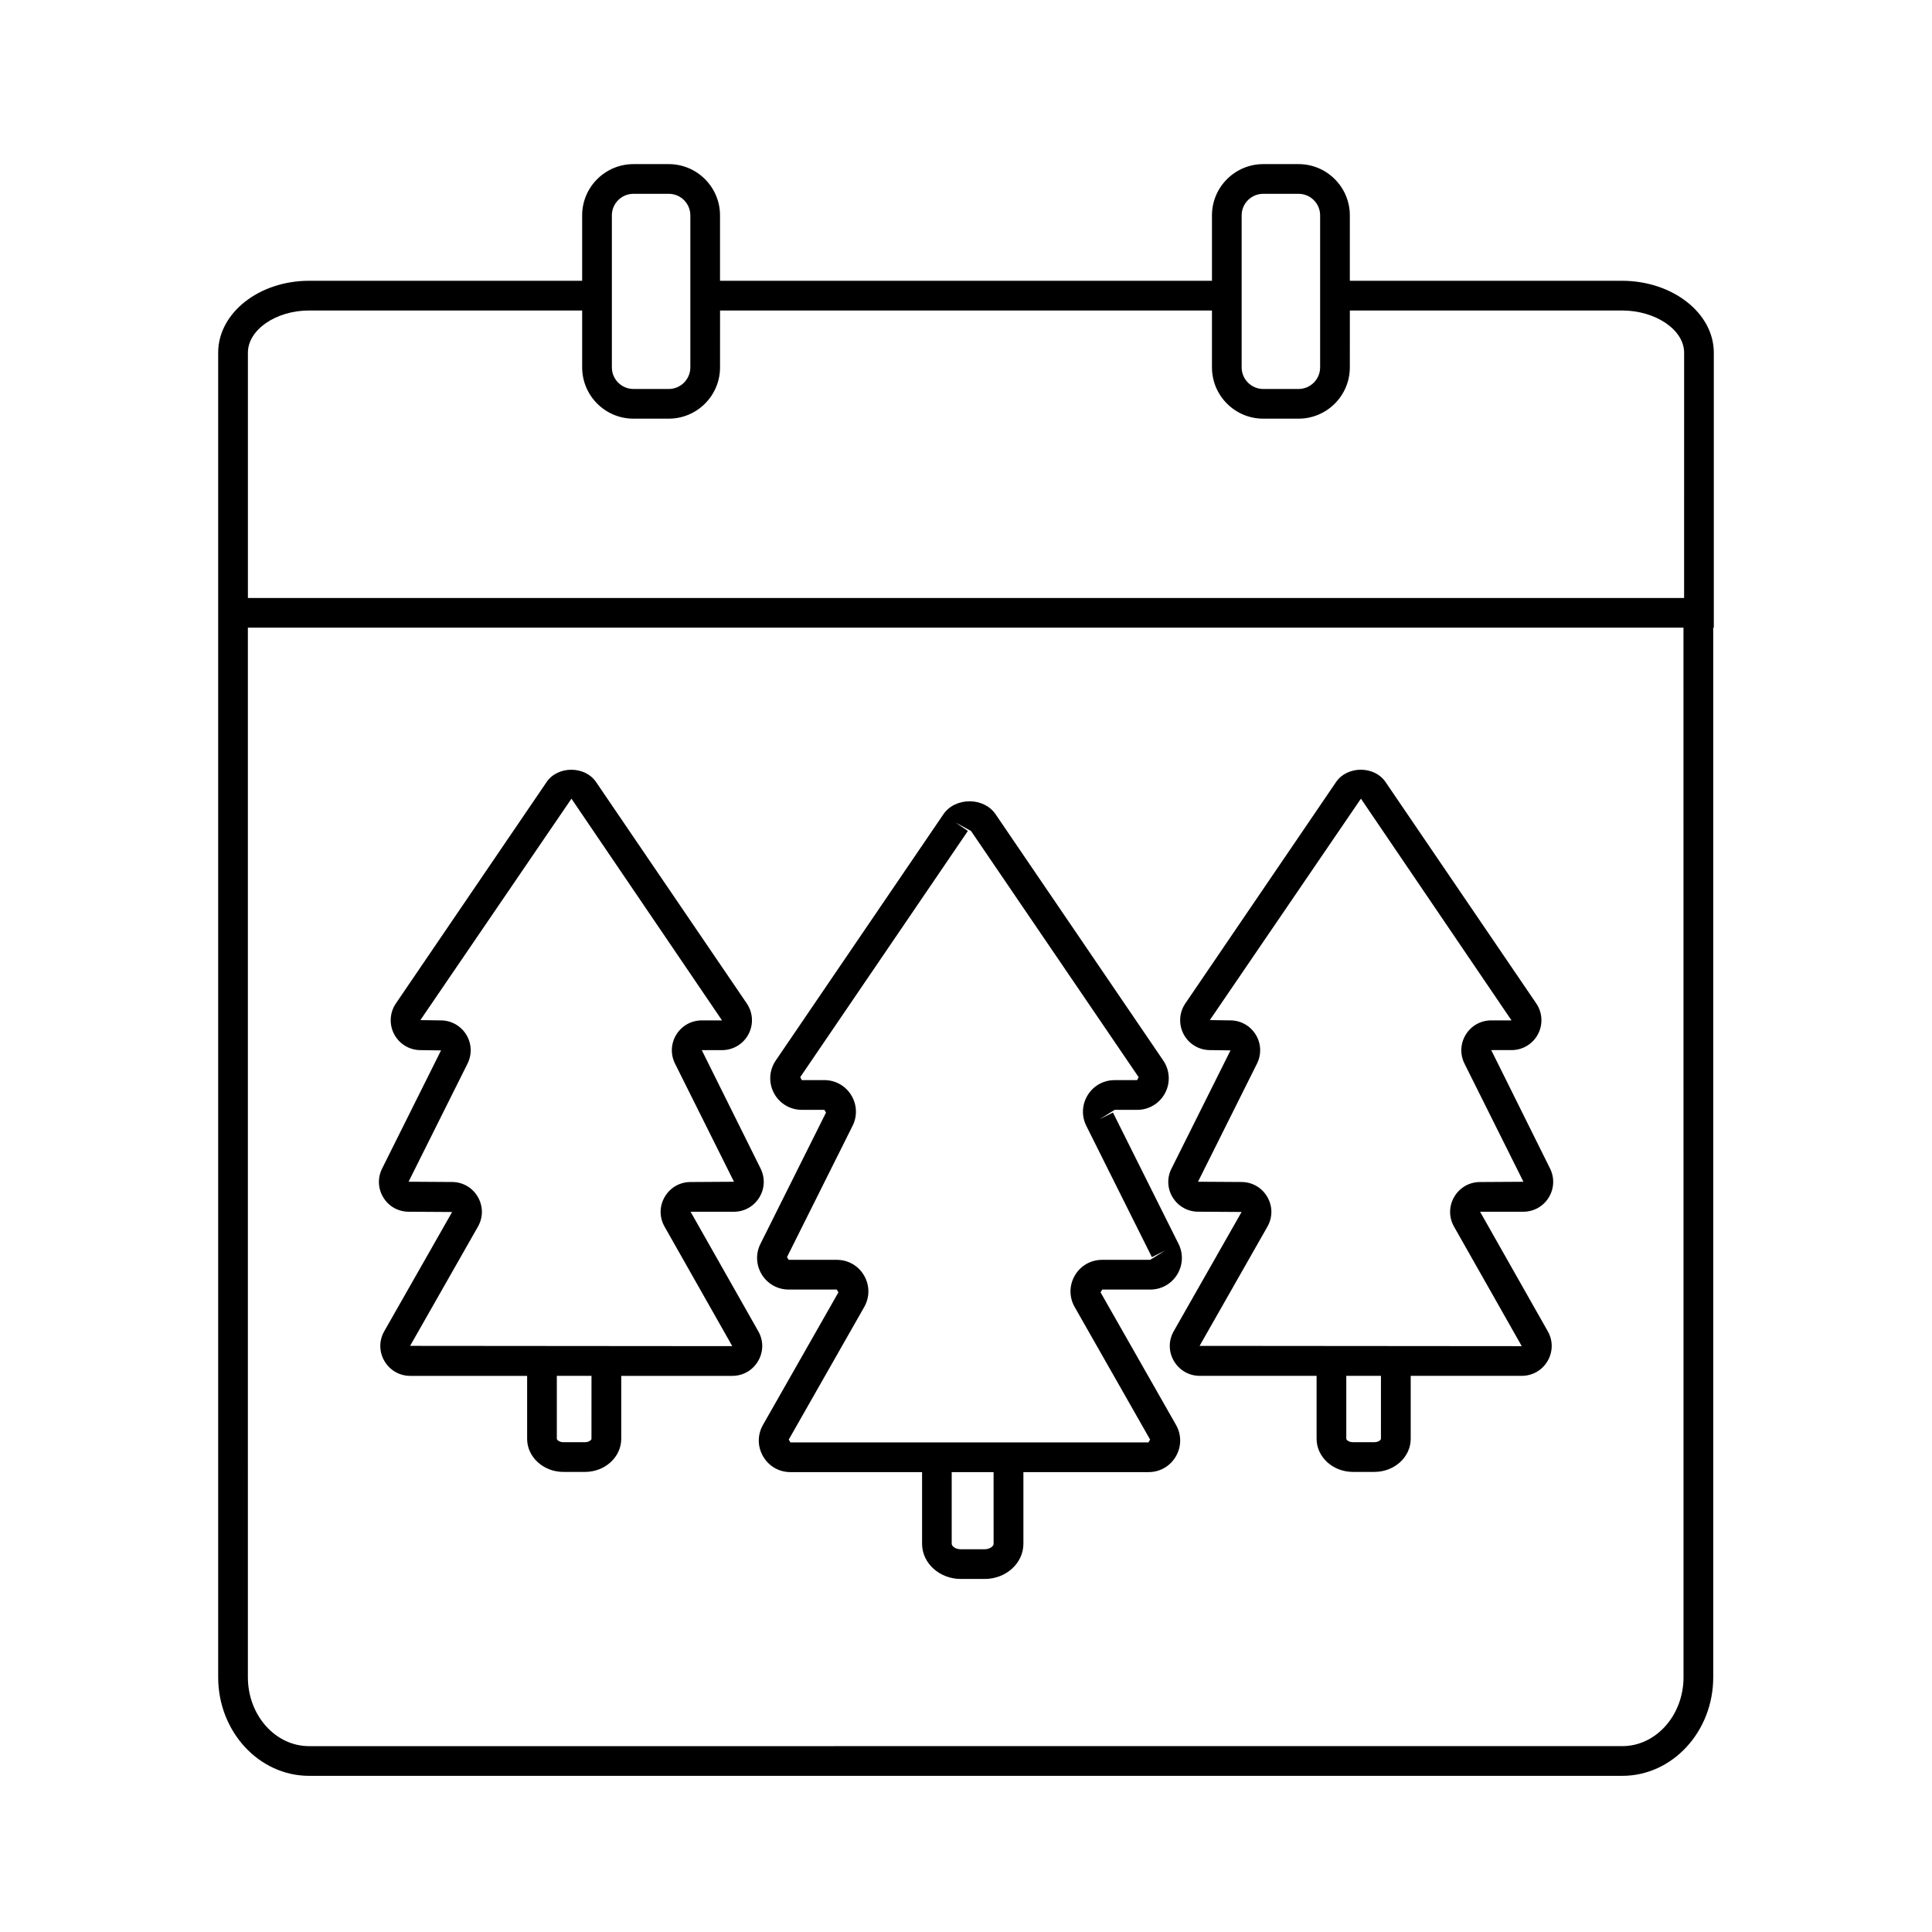
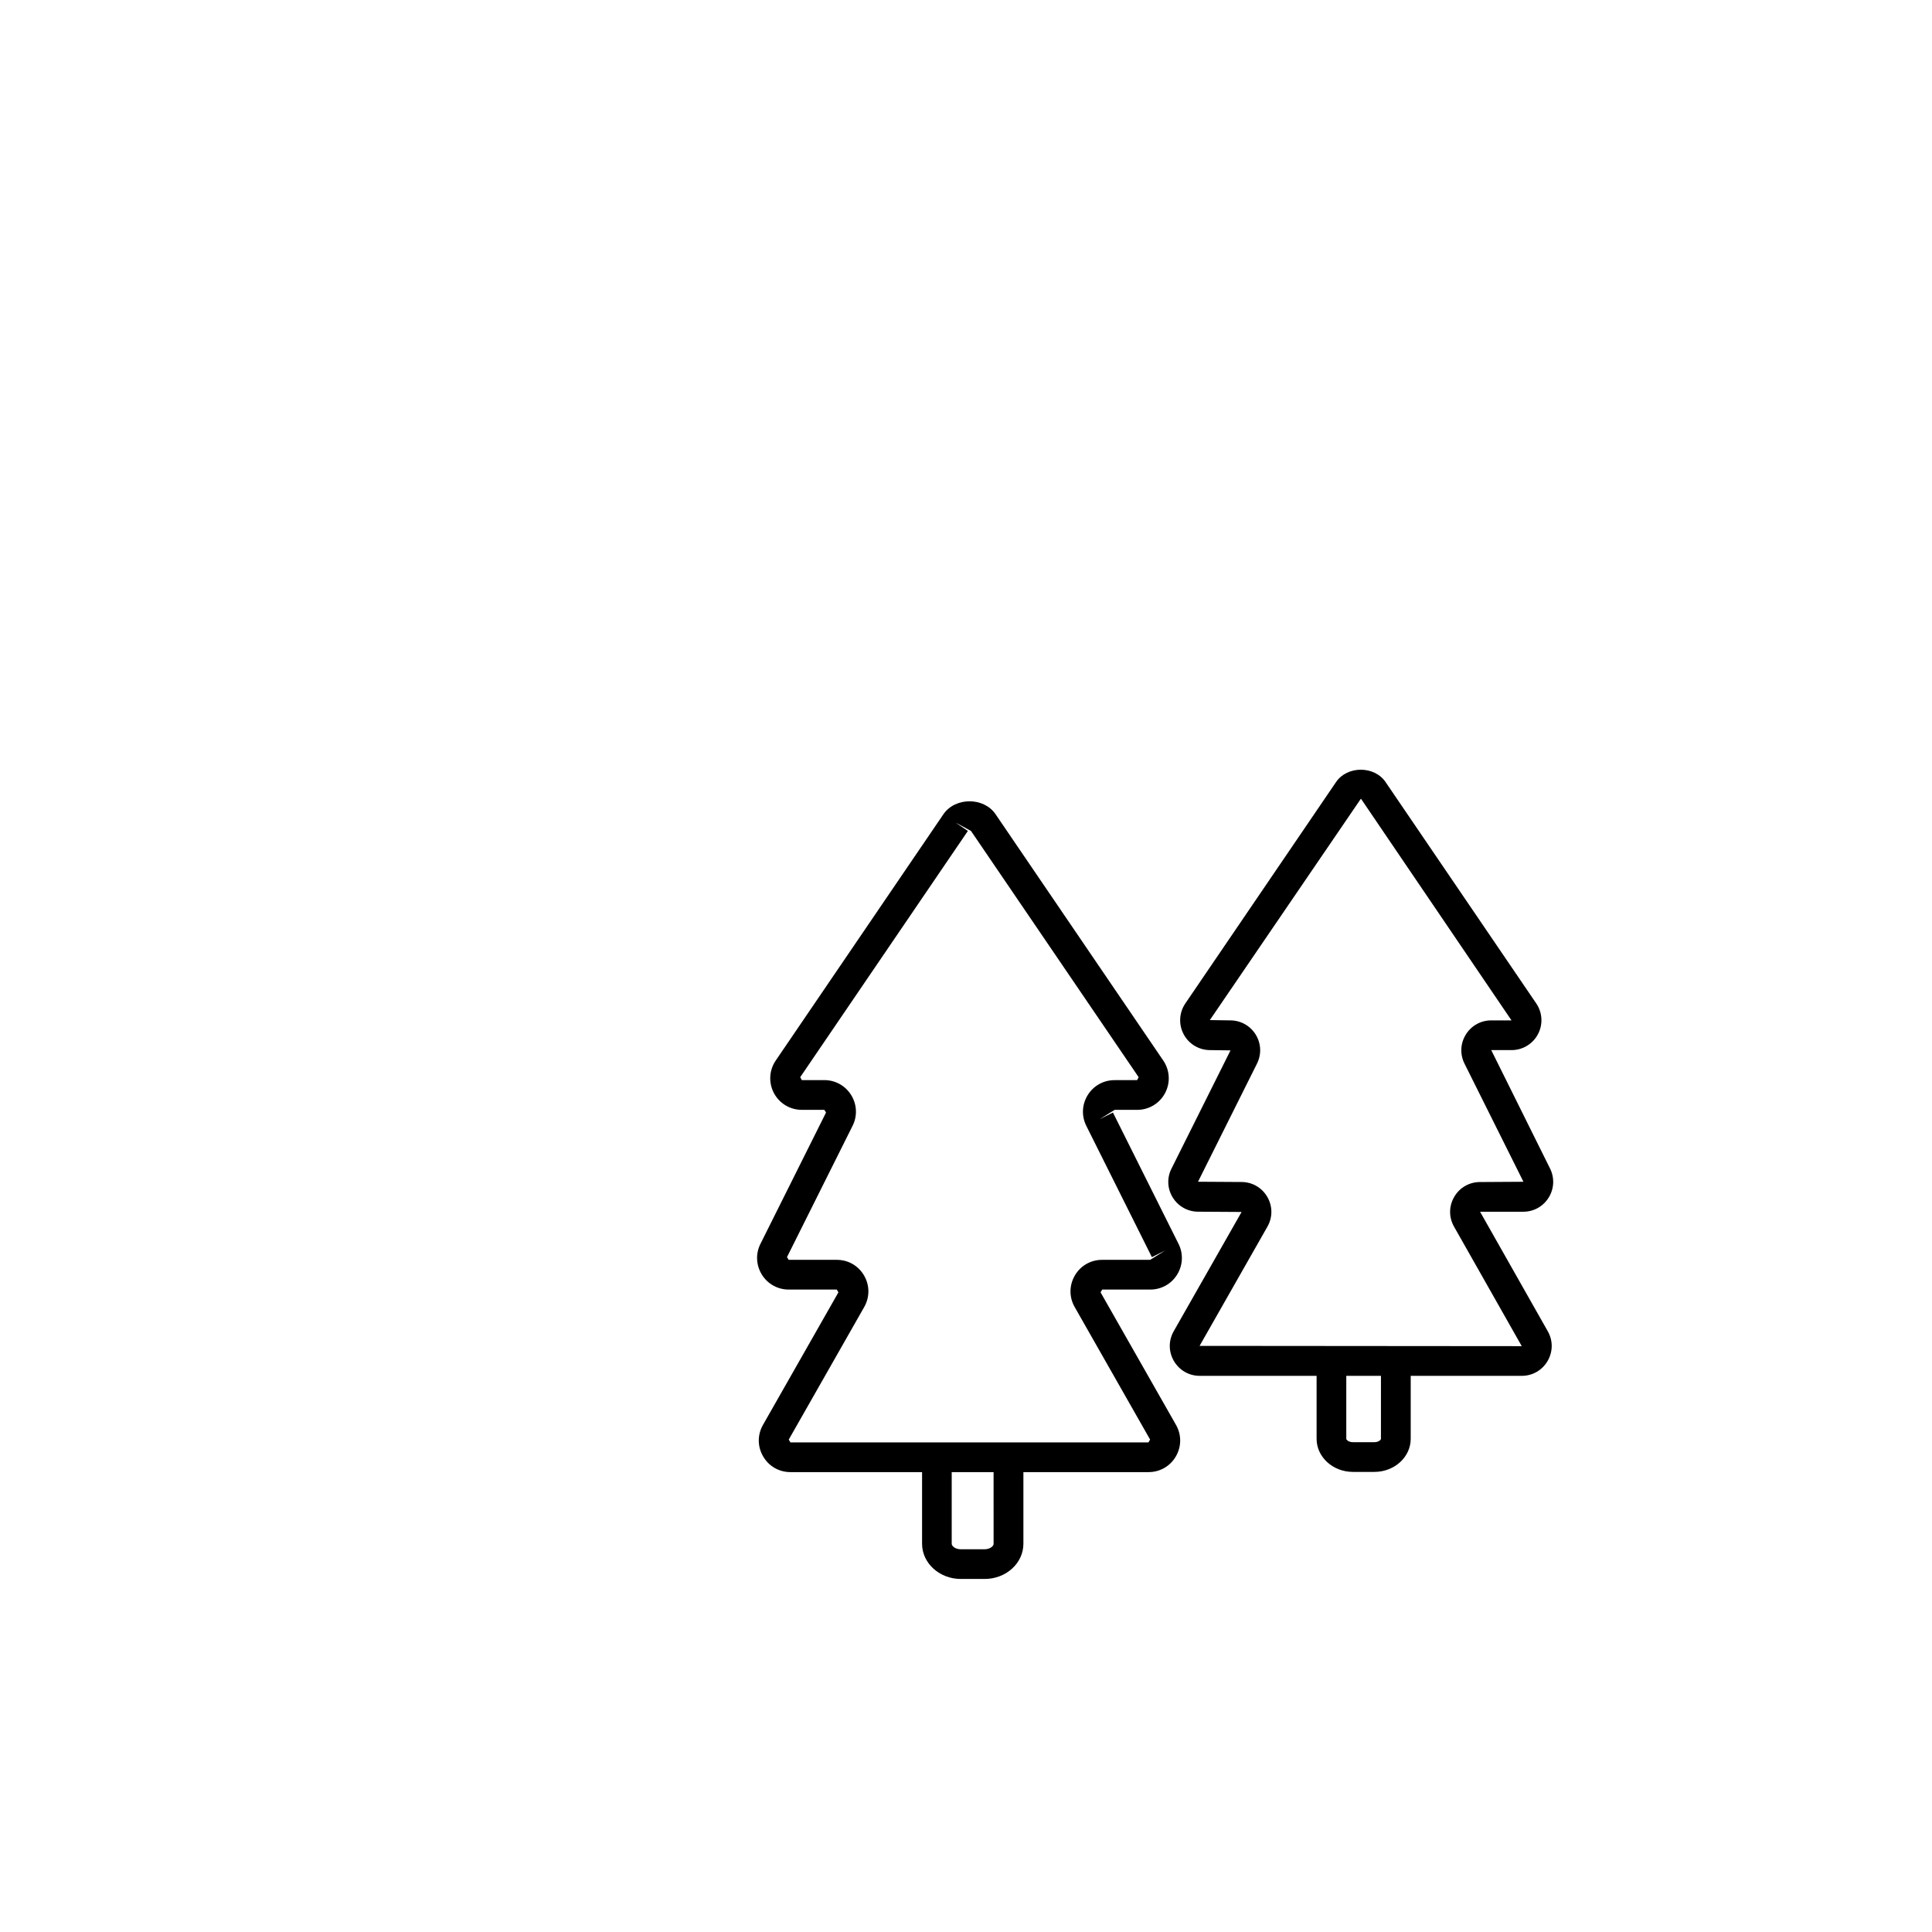
<svg xmlns="http://www.w3.org/2000/svg" fill="#000000" width="800px" height="800px" version="1.1" viewBox="144 144 512 512">
  <g>
-     <path d="m573.82 218.41h-72.102l0.004-17.332c0-7.484-6.094-13.586-13.586-13.586h-9.367c-7.484 0-13.586 6.094-13.586 13.586v17.336l-130.37-0.004v-17.332c0-7.484-6.094-13.586-13.586-13.586h-9.367c-7.484 0-13.586 6.094-13.586 13.586v17.336l-72.367-0.004c-13.289 0-24.09 8.551-24.09 19.059v351.01c0 14.414 10.801 26.137 24.09 26.137h348.02c13.289 0 24.098-11.723 24.098-26.137l-0.004-278.14h0.156v-72.871c-0.008-10.508-10.934-19.059-24.363-19.059zm-100.77 7.871v-25.203c0-3.148 2.559-5.715 5.715-5.715h9.367c3.148 0 5.715 2.559 5.715 5.715v40.281c0 3.148-2.559 5.723-5.715 5.723h-9.367c-3.148 0-5.715-2.566-5.715-5.723zm-166.9 0v-25.203c0-3.148 2.559-5.715 5.715-5.715h9.367c3.148 0 5.715 2.559 5.715 5.715v40.281c0 3.148-2.559 5.723-5.715 5.723h-9.367c-3.148 0-5.715-2.566-5.715-5.723zm284 362.2c0 10.066-7.281 18.262-16.223 18.262l-348.02 0.004c-8.941 0-16.215-8.195-16.215-18.262l-0.004-278.14h380.45zm0.156-286.01h-380.61v-65c0-6.07 7.422-11.188 16.215-11.188h72.367v15.074c0 7.496 6.094 13.594 13.586 13.594h9.367c7.484 0 13.586-6.094 13.586-13.594l0.004-15.074h130.36v15.074c0 7.496 6.094 13.594 13.586 13.594h9.367c7.484 0 13.586-6.094 13.586-13.594l0.004-15.074h72.102c8.934 0 16.484 5.117 16.484 11.188z" />
    <path d="m356.48 438.12h5.977l0.449 0.715-17.383 34.809c-1.309 2.606-1.156 5.652 0.371 8.133 1.535 2.481 4.195 3.969 7.117 3.969h12.746l0.434 0.738-19.996 35.133c-1.488 2.621-1.48 5.738 0.047 8.352 1.512 2.606 4.211 4.156 7.227 4.156h34.891v18.996c0 5.133 4.606 9.32 10.266 9.32h6.328c5.66 0 10.258-4.18 10.258-9.32v-18.996h33.172c3.016 0 5.723-1.559 7.234-4.164 1.512-2.606 1.527-5.731 0.039-8.344l-19.996-35.133 0.434-0.738h12.746c2.922 0 5.582-1.48 7.117-3.969 1.527-2.481 1.676-5.527 0.371-8.133l-17.383-34.809-3.519 1.762 3.969-2.473h5.977c3.109 0 5.945-1.707 7.391-4.457 1.457-2.746 1.266-6.055-0.488-8.621l-44.43-65.258c-3.117-4.59-10.707-4.574-13.832 0l-44.43 65.258c-1.754 2.566-1.938 5.871-0.488 8.621 1.445 2.746 4.277 4.453 7.387 4.453zm50.84 115c0 0.668-1.039 1.449-2.387 1.449h-6.328c-1.465 0-2.394-0.852-2.394-1.449v-18.996h11.098l0.004 18.996zm-6.824-188.91-3.25-2.211 4.078 2.211 44.43 65.258-0.41 0.781h-5.977c-2.922 0-5.582 1.48-7.117 3.969s-1.676 5.527-0.371 8.141l17.383 34.801 3.519-1.762-3.969 2.473h-12.746c-3.016 0-5.723 1.559-7.234 4.164-1.512 2.606-1.527 5.723-0.039 8.336l19.996 35.133-0.434 0.746h-94.898l-0.434-0.746 19.996-35.125c1.488-2.621 1.48-5.738-0.031-8.344-1.512-2.613-4.219-4.164-7.242-4.164l-12.742-0.004-0.449-0.715 17.383-34.801c1.309-2.606 1.164-5.652-0.363-8.133-1.535-2.488-4.195-3.977-7.125-3.977h-5.977l-0.41-0.781z" />
    <path d="m454.79 461.35c1.465 2.356 3.977 3.762 6.738 3.762l11.508 0.07-17.98 31.59c-1.418 2.473-1.402 5.422 0.031 7.894 1.441 2.465 4 3.945 6.848 3.945h30.977v16.688c0 4.832 4.32 8.77 9.629 8.77h5.691c5.305 0 9.621-3.938 9.621-8.77v-16.688h29.434c2.852 0 5.414-1.48 6.848-3.945 1.434-2.465 1.449-5.414 0.031-7.887l-17.934-31.66h11.461c2.769 0 5.289-1.41 6.738-3.769 1.449-2.356 1.574-5.227 0.34-7.699l-15.578-31.363h5.375c2.945 0 5.629-1.613 7.008-4.219 1.379-2.598 1.195-5.731-0.457-8.156l-39.949-58.688c-2.953-4.32-10.133-4.328-13.09 0.008l-39.949 58.68c-1.66 2.441-1.828 5.559-0.457 8.164 1.379 2.598 4.062 4.211 7.008 4.211l5.414 0.07-15.625 31.301c-1.262 2.457-1.137 5.34 0.32 7.691zm55.18 63.945c0 0.262-0.613 0.898-1.746 0.898h-5.691c-1.141 0-1.754-0.637-1.754-0.898v-16.688h9.188l-0.004 16.688zm-32.855-99.422c1.234-2.473 1.109-5.352-0.348-7.707-1.457-2.348-3.977-3.754-6.731-3.754l-5.414-0.078 40.039-58.68 39.902 58.758h-5.375c-2.769 0-5.289 1.41-6.738 3.769-1.457 2.356-1.574 5.234-0.34 7.699l15.617 31.301-11.5 0.07c-2.852 0-5.414 1.473-6.848 3.938s-1.449 5.414-0.039 7.894l17.941 31.66-85.379-0.07 17.98-31.598c1.41-2.481 1.395-5.422-0.039-7.894-1.441-2.465-4-3.938-6.848-3.938l-11.508-0.07z" />
-     <path d="m252.31 465.12 11.508 0.07-17.98 31.59c-1.418 2.473-1.402 5.422 0.031 7.894 1.441 2.465 4 3.945 6.848 3.945h30.977v16.688c0 4.832 4.32 8.77 9.629 8.77h5.691c5.305 0 9.621-3.938 9.621-8.77v-16.688h29.434c2.852 0 5.414-1.48 6.848-3.945 1.434-2.465 1.449-5.414 0.031-7.887l-17.934-31.66h11.461c2.769 0 5.281-1.41 6.738-3.762 1.457-2.356 1.582-5.227 0.348-7.707l-15.586-31.363h5.375c2.945 0 5.629-1.613 7.008-4.219 1.379-2.598 1.195-5.731-0.457-8.156l-39.949-58.688c-2.961-4.32-10.148-4.328-13.09 0.008l-39.949 58.68c-1.652 2.434-1.828 5.559-0.457 8.156 1.379 2.606 4.062 4.219 7.008 4.219l5.414 0.07-15.609 31.293c-1.242 2.465-1.125 5.352 0.332 7.707 1.418 2.344 3.945 3.754 6.711 3.754zm48.445 60.18c0 0.262-0.613 0.898-1.746 0.898h-5.691c-1.141 0-1.754-0.637-1.754-0.898v-16.688h9.188l-0.008 16.688zm-32.859-99.422c1.234-2.473 1.109-5.352-0.348-7.707-1.457-2.348-3.977-3.754-6.731-3.754l-5.414-0.078 40.039-58.68 39.902 58.758h-5.375c-2.762 0-5.281 1.41-6.731 3.754-1.457 2.363-1.582 5.234-0.348 7.707l15.625 31.301-11.508 0.07c-2.852 0-5.414 1.473-6.848 3.938-1.434 2.465-1.449 5.414-0.039 7.894l17.941 31.66-85.379-0.07 17.98-31.598c1.41-2.481 1.395-5.422-0.039-7.894-1.441-2.465-4-3.938-6.848-3.938l-11.5-0.07z" />
  </g>
</svg>